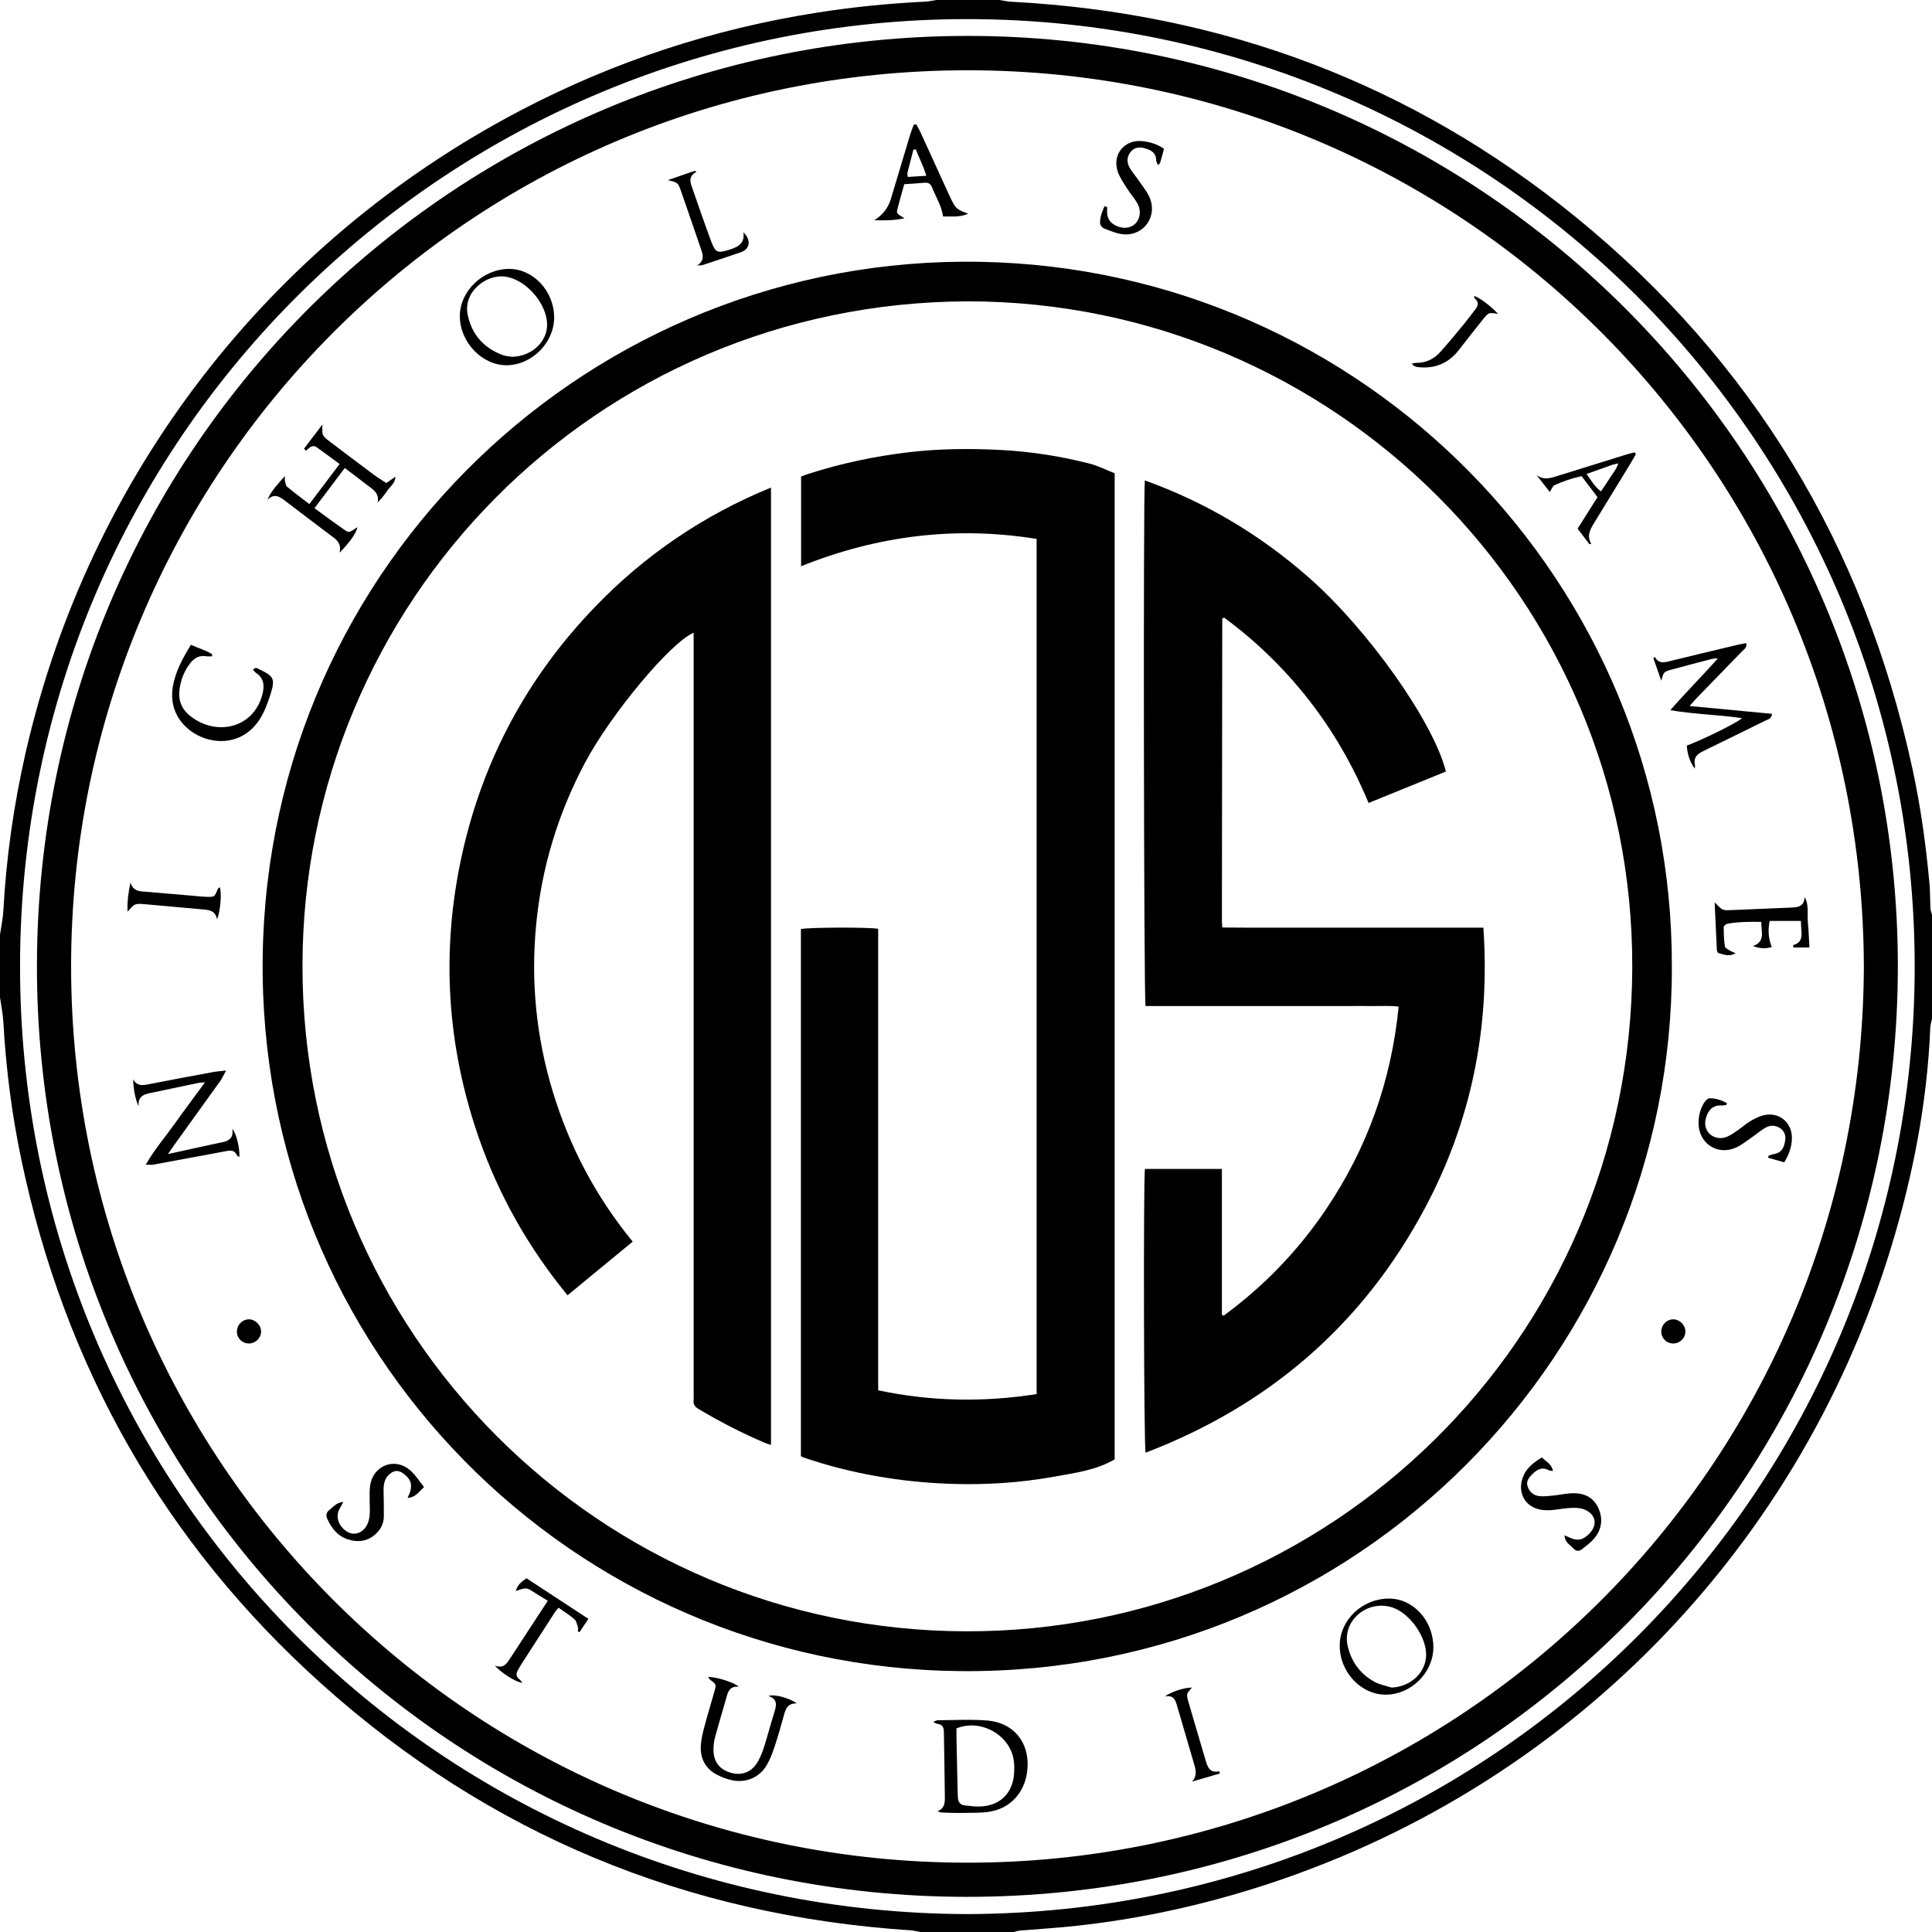
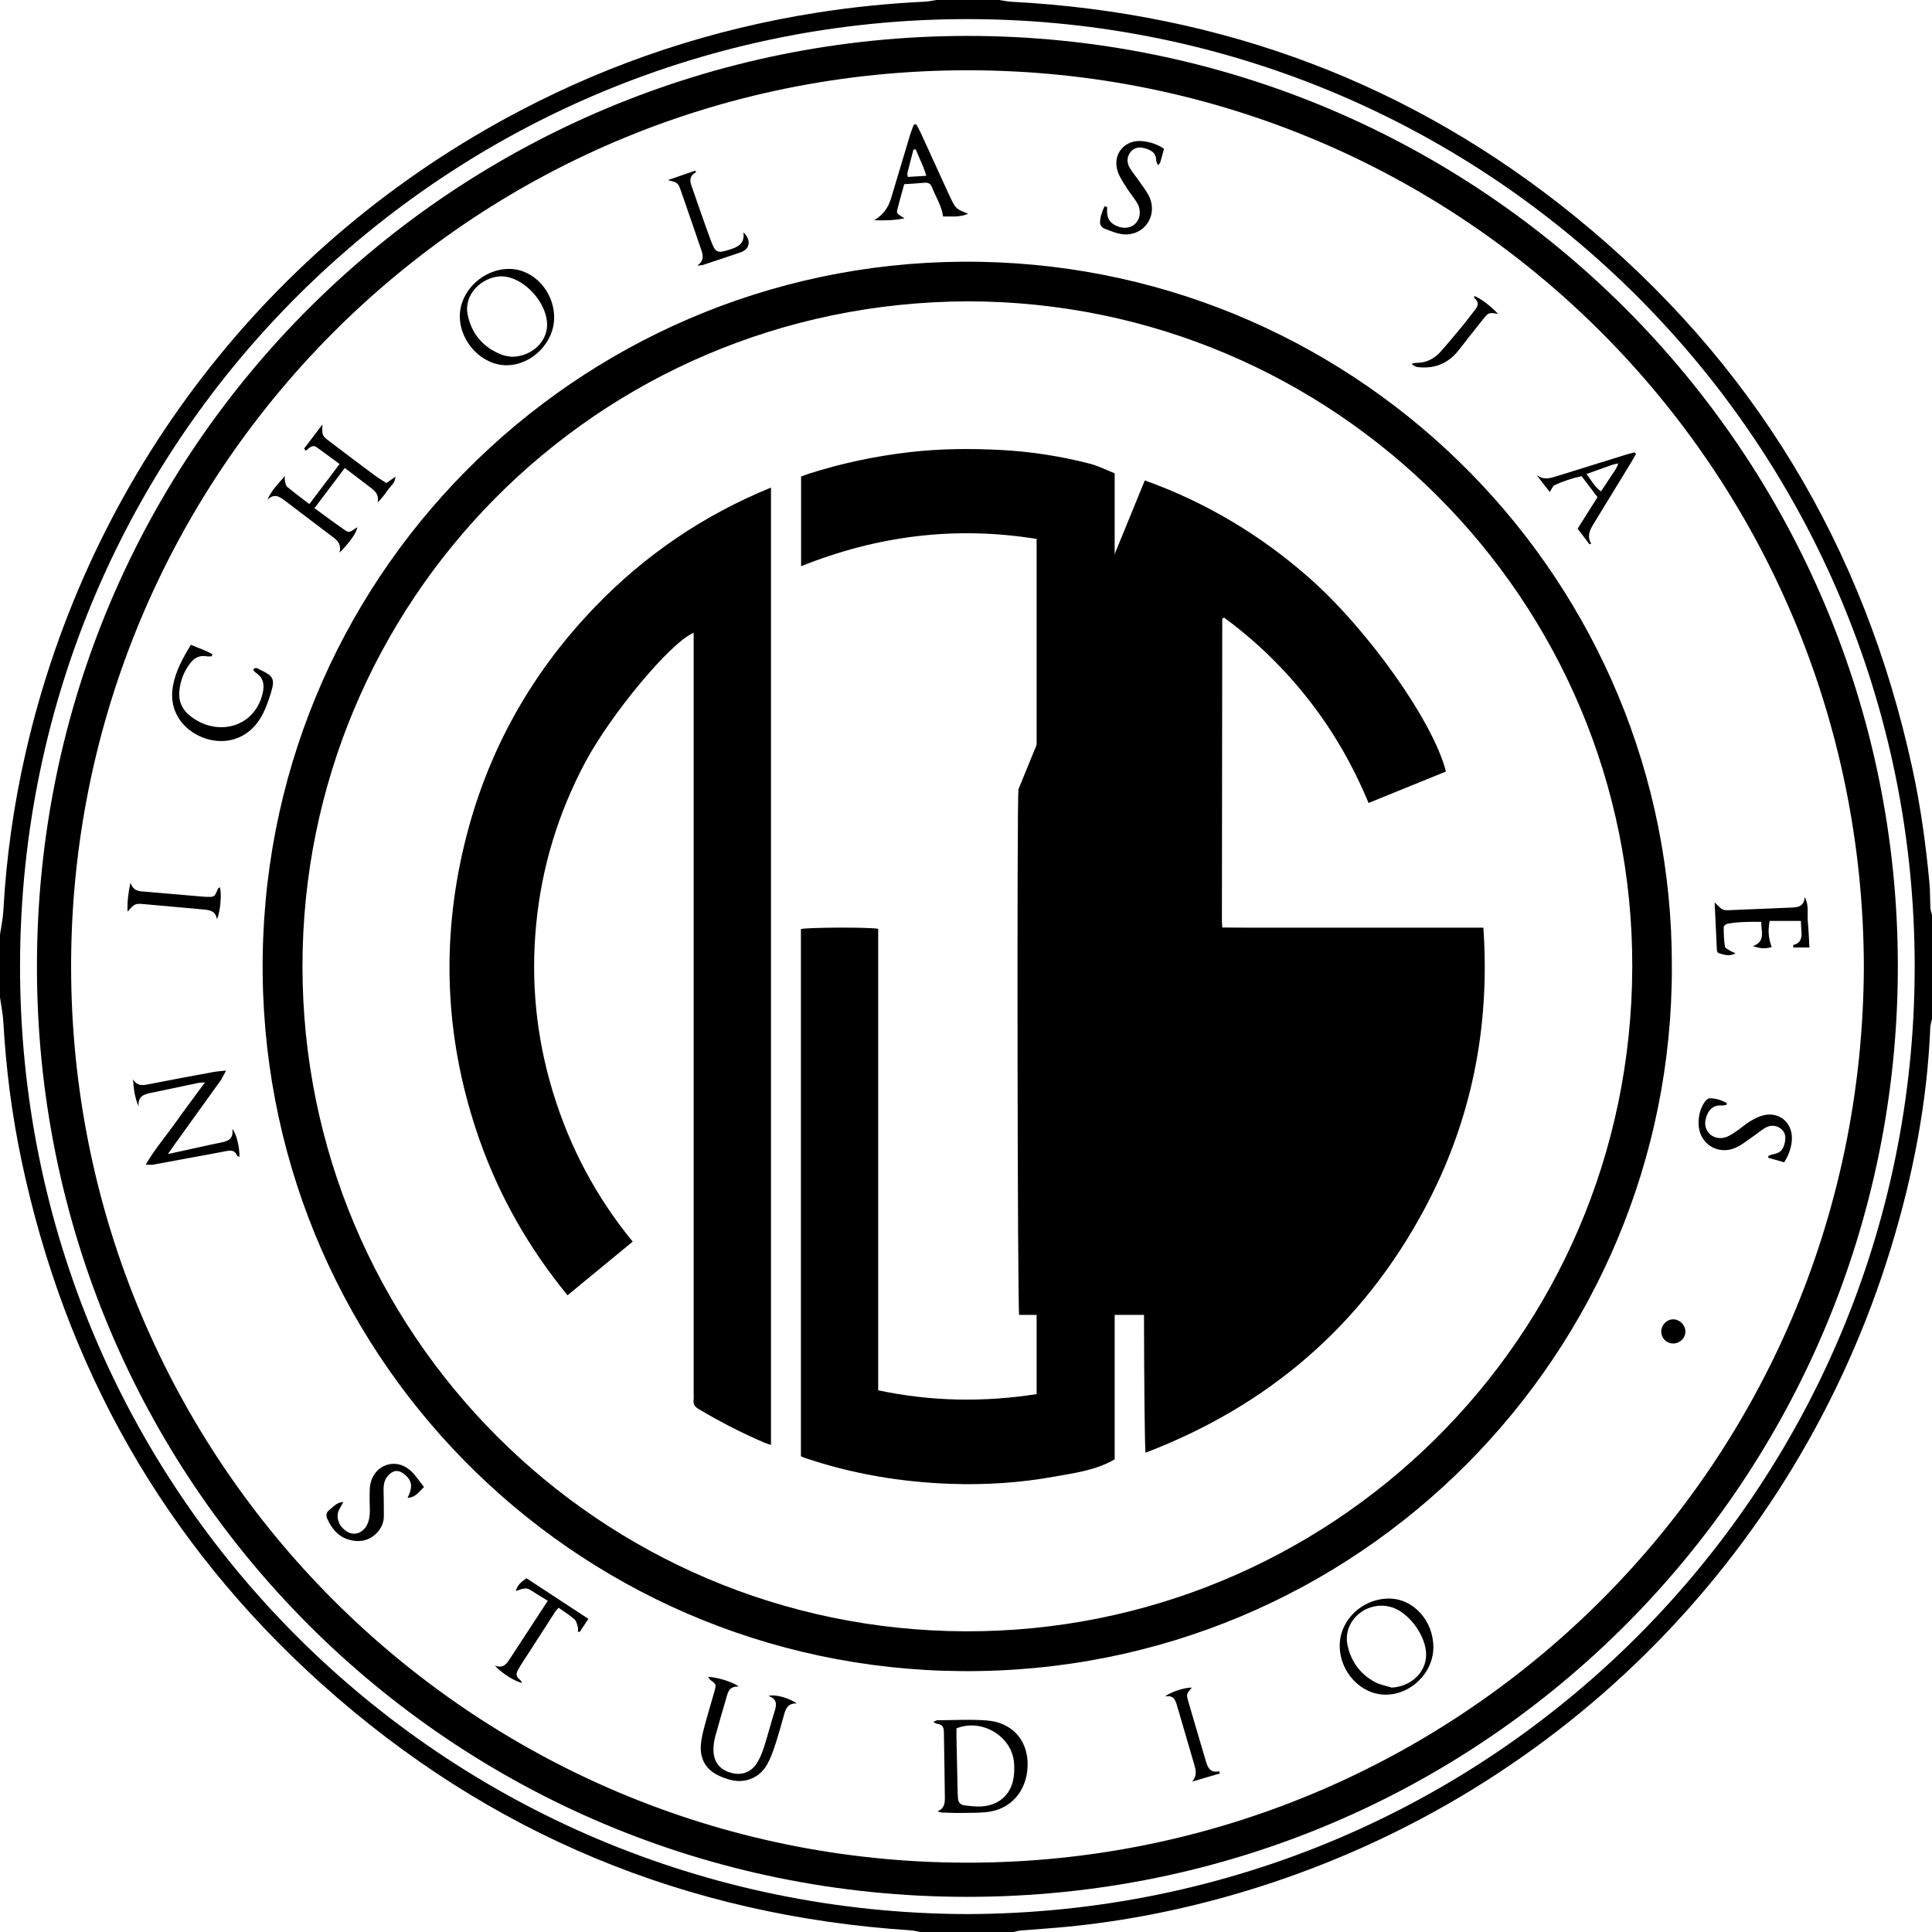
<svg xmlns="http://www.w3.org/2000/svg" id="Layer_1" data-name="Layer 1" viewBox="0 0 2154 2154">
  <defs>
    <style>      .cls-1 {        stroke-width: 0px;      }    </style>
  </defs>
  <path class="cls-1" d="m2154,1136c-.66,3.23-1.79,6.44-1.92,9.69-3.42,83.71-19.33,165.24-43.72,245.15-106.31,348.17-378.01,617.02-727.02,719.75-62.44,18.38-126.02,31.11-190.82,37.5-17.56,1.73-35.18,2.8-52.77,4.28-2.61.22-5.17,1.07-7.75,1.63h-104c-3.57-.64-7.11-1.62-10.7-1.86-250.25-16.39-469.97-107.06-656.52-274.51-175.64-157.65-286.46-353.62-334.98-584.67-10.63-50.6-17.16-101.76-20.06-153.4-.52-9.23-2.46-18.38-3.74-27.57,0-23.33,0-46.67,0-70,1.28-8.86,3.25-17.67,3.74-26.57,3.24-59.68,11.65-118.64,24.98-176.86C99.36,530.09,299.16,270.69,579.58,123.55c104.7-54.94,215.58-91.37,332.43-109.63,39.53-6.18,79.27-10.16,119.23-12.06,4.27-.2,8.51-1.22,12.76-1.86,23.33,0,46.67,0,70,0,4.57.67,9.12,1.71,13.72,1.95,235.64,12.46,446.47,91.24,629.42,240.29,196.94,160.45,321.17,366.42,375.04,614.73,9.19,42.37,15.08,85.23,19.03,128.37.82,8.94.56,17.98,1.04,26.96.14,2.59,1.14,5.14,1.75,7.71v116Zm-1076.37,998.03c590.14-1.42,1056.06-476.9,1057.07-1054.4,1.02-583.86-470.36-1056.89-1053.83-1058.32C502.31,19.88,23.39,485.22,22.35,1075.88c-1.03,585.21,470.15,1056.04,1055.27,1058.15Z" />
  <path class="cls-1" d="m1078.67,40.04c572.95-.04,1037.58,464.72,1037.25,1037.88-.32,567.96-457.38,1037.12-1038.09,1036.89-574.95-.22-1037.29-463.38-1036.64-1038.21C41.85,496.24,511.14,40.21,1078.67,40.04Zm999.36,1037.72c-1.41-553-445.44-999.01-998.53-999.41-559.25-.41-999.95,451.89-1000.22,998.39-.27,552.41,446.48,999.56,998.72,999.97,546.55.41,998.04-439.78,1000.03-998.96Z" />
  <path class="cls-1" d="m1863.96,1077.44c1.36,429.68-348.11,789.04-791.89,785.71-434.15-3.25-785.13-357.59-779.19-796.57,5.93-438.3,366.96-782.61,800.04-774.68,428.44,7.84,772.02,357.98,771.04,785.54Zm-785.11-741.47c-416.22,1.39-741.44,337.25-741.62,740.92-.19,409.08,330.51,740.73,739.43,741.87,404.21,1.13,741.9-323.71,743.16-740.17,1.24-409.66-331.65-742.48-740.97-742.63Z" />
-   <path class="cls-1" d="m1889.55,856.96c-5.15-6.43-8.59-16.71-8.87-25.72,18.02-6.67,55.93-25.34,61.55-30.58-26.12-3.84-52.17-4.18-79.97-8.86,17.99-20.74,35.88-38.36,53-57.8-2.34.23-4.76.16-7,.74-14.49,3.73-28.96,7.55-43.42,11.45-10.08,2.72-10.06,2.79-12.66,12.78l-8.79-25.09c.54-.5,1.08-1,1.62-1.5,3.76,7.14,9.3,6.54,15.43,5.03,24.86-6.13,49.77-12.06,74.68-18.02,3.79-.91,7.65-1.56,11.8-2.39,1.12,5.05-2.34,6.72-4.41,8.87-16.87,17.5-33.85,34.88-50.77,52.33-2.25,2.32-4.31,4.81-8,8.95,31.84,3.01,61.72,5.84,91.86,8.69-.38,5.7-4.62,6.21-7.58,7.68-20.56,10.21-41.21,20.24-61.83,30.33-2.69,1.32-5.35,2.69-8.05,3.99-6.32,3.02-10.24,7.34-8.44,14.98.27,1.13-.07,2.41-.15,4.14Z" />
  <path class="cls-1" d="m1045.11,2019.41c8.08-2.9,8.37-9.47,8.32-15.72-.21-24.31-.76-48.61-1.09-72.92-.07-5.04-1.77-8.33-7.26-8.84-1.1-.1-2.12-.92-4.56-2.04,2.38-1.07,3.44-1.96,4.5-1.96,18.62-.06,37.33-1.23,55.83.29,26.79,2.2,43.83,20.8,44.82,46.25,1.08,27.79-14.97,50.24-40.62,55.09-10.01,1.89-20.5,1.44-30.78,1.68-7.96.19-15.95-.13-23.91-.41-1.76-.06-3.5-.92-5.25-1.41Zm21.26-92.41c0,3.26-.06,6.89.01,10.51.42,20.33.87,40.65,1.32,60.98.04,2,.2,3.99.3,5.99.24,4.59,2.54,7.74,7.12,8.29,6.25.75,12.6,1.64,18.84,1.26,21.42-1.32,35.01-14.94,36.61-36.33.37-4.95.36-10.04-.32-14.95-3.91-28.21-36.7-46.91-63.88-35.75Z" />
  <path class="cls-1" d="m339.04,500.15c6.42-8.46,12.85-16.93,20.46-26.96-.53,12.37-.6,12.46,8.2,19.14,16.45,12.5,32.94,24.94,49.52,37.28,4.24,3.16,8.83,5.84,13.53,8.91,3.32-2.29,6.21-4.28,10.17-7.02-.49,7.55-5.89,10.81-8.95,15.35-3.09,4.59-6.55,8.93-10.93,13.43,2.19-10.76-5.57-14.73-11.76-19.58-7.85-6.15-15.87-12.08-24.89-18.92-11.25,14.93-22.15,29.4-33.77,44.82,11.84,8.59,22.7,16.75,33.89,24.43,4.67,3.21,5,2.74,13.82-3.23-.33,5.36-8.42,17.19-19.84,28.42,3.02-11.62-5.1-15.68-11.56-20.63-16.14-12.36-32.49-24.44-48.58-36.85-6.32-4.87-12.3-9.27-20.22-1.54,4.51-10.49,12.18-18.06,19.47-26.43,0,1.65-.28,3.37.07,4.95.54,2.41.8,5.58,2.43,6.94,7.85,6.57,16.11,12.64,24.82,19.35,11.45-15.18,22.22-29.46,33.69-44.66-8.95-6.58-17.13-12.71-25.45-18.64-5.03-3.58-8.5.91-12.18,3.9-.64-.82-1.29-1.64-1.93-2.46Z" />
  <path class="cls-1" d="m187.2,1286.67c13.44-2.95,24.39-5.36,35.35-7.74,7.48-1.63,14.93-3.36,22.44-4.8,8.3-1.6,15.89-3.7,13.99-15.47,4.36,4.34,8.24,20.43,8.01,31-.94-.35-2.33-.45-2.55-1-2.06-5.39-5.86-6.52-11.19-5.48-13.71,2.69-27.47,5.1-41.2,7.65-13.74,2.55-27.46,5.17-41.21,7.63-2.11.38-4.36.05-8.37.05,9.92-17.19,22.04-31.17,32.66-46.14,10.55-14.89,21.56-29.46,33.43-45.62-3.68.3-5.75.26-7.72.67-16.61,3.45-33.19,7.05-49.8,10.47-8.53,1.76-17.59,2.73-16.53,15.71-4.23-9.87-5.55-19.65-6.16-30.28,5.13,8.64,12.11,6.57,19.34,5.14,23.17-4.58,46.4-8.86,69.62-13.15,4.13-.76,8.36-1.02,14.75-1.77-2.88,5.21-4.41,8.77-6.61,11.85-16.84,23.56-33.81,47.03-50.73,70.53-2.07,2.87-4.06,5.8-7.53,10.77Z" />
  <path class="cls-1" d="m789.44,1869.62c9.15-.11,28.42,5.87,34.27,10.82-11.41-.85-12.41,7.25-14.48,14.47-3.95,13.75-8.11,27.45-11.85,41.26-1.2,4.45-1.82,9.17-1.91,13.78-.3,13.89,6.53,22.94,19.5,26.55,12.65,3.52,23.62-.96,30.29-13.04,2.87-5.2,5.06-10.88,6.85-16.56,3.9-12.38,7.17-24.95,11.04-37.34,2.41-7.7,4.53-14.94-6.32-18.66,6.2-2.45,23.27,2.08,31.48,8.29-9.63-.42-12.23,5.48-14.14,12.46-3.25,11.88-6.59,23.74-10.47,35.43-2.39,7.22-5.12,14.52-8.96,21.04-8.02,13.61-23.19,20.06-38.59,16.66-6.09-1.34-12.2-3.58-17.65-6.59-12.59-6.97-18.09-18.4-17.11-32.52.48-6.91,2.14-13.81,3.92-20.53,3.5-13.18,7.57-26.22,11.21-39.37,2.21-8.01,2.03-8.03-4.61-12.86-.71-.51-1.11-1.44-2.47-3.29Z" />
  <path class="cls-1" d="m567.43,299.82c27.05-.17,50.22,24.62,50.4,53.92.17,28.02-24.57,53.14-52.67,53.47-27.58.32-52.54-25.74-52.49-54.82.05-27.88,25.58-52.39,54.76-52.58Zm3.27,97.97c22.47-.35,39.7-17.14,39.27-36.48-.51-23.02-23.15-49.13-45.81-52.79-21.91-3.55-47.95,16.94-42.74,42.35,4.47,21.79,17.6,36.82,38.42,44.77,3.96,1.51,8.43,1.7,10.86,2.16Z" />
  <path class="cls-1" d="m212.87,718.87c8.52,3.98,16.76,6,23.79,10.64-.14.74-.29,1.48-.43,2.22-2.03,0-4.1.29-6.07-.05-7.81-1.34-13.53,1.82-18.16,7.83-7.1,9.23-10.97,19.73-12.06,31.21-.98,10.28,2.61,19.28,10.28,25.94,28.68,24.93,72.52,16.52,82.41-22.84,2.45-9.74,1.51-17.72-7.27-23.72-1.24-.85-2.15-2.17-3.24-3.3,2.76-3.77,5.12-1.43,7.25-.42,15.74,7.43,17.57,10.47,12.44,26.92-3.14,10.06-6.82,20.4-12.55,29.11-25.2,38.34-75.81,25.64-91.9-4.95-5.36-10.2-6.49-20.96-4.64-32,2.8-16.65,10.76-31.18,20.13-46.61Z" />
  <path class="cls-1" d="m1021.53,138.61c1.66,3.11,3.48,6.15,4.95,9.35,10.41,22.68,20.74,45.4,31.11,68.1,1.11,2.42,2.21,4.84,3.42,7.21,4.82,9.41,5.51,9.98,18.43,15.03-9.57,4.25-18.63,2.81-28,3.08-1.61-11.99-8.12-21.73-12.26-32.42-1.56-4.03-4.12-5.61-8.41-5.21-7.25.68-14.53,1.05-22.63,1.6-2.64,9.62-5.37,18.8-7.63,28.09-1.1,4.51-.7,4.61,7.9,9.95-11.35,2.33-21.33,2.58-33.68,2.13q13.92-8.45,18.57-23.86c7.07-23.58,14.08-47.18,21.19-70.75,1.22-4.03,2.82-7.95,4.24-11.92.93-.13,1.87-.26,2.8-.39Zm-.55,27.98c-.86.04-1.73.09-2.59.13-2.24,8.63-4.53,17.25-6.67,25.9-.29,1.16.14,2.49.31,4.66,6.85-.43,13.28-.83,20.72-1.29-1.35-3.95-2.15-6.77-3.26-9.46-2.76-6.68-5.66-13.29-8.5-19.94Z" />
  <path class="cls-1" d="m1493.67,1834.54c.13-28.42,25.04-52.19,54.79-52.28,27.23-.08,49.72,24.66,49.61,54.55-.11,28.19-25.06,52.74-53.44,52.58-27.6-.16-51.09-25.45-50.96-54.85Zm57.82,46.96c21.33-.91,38.45-16.84,38.52-36.61.07-20.34-18.21-46.1-37.33-52.6-27.5-9.35-56.07,14.01-50.35,41.71,3.74,18.13,14,32.38,30.46,41.26,5.7,3.07,12.43,4.21,18.69,6.24Z" />
  <path class="cls-1" d="m2007.84,1026.74h-34.85c-2.07,11.22-1.39,18.82,2.28,29.2-7.48,1.94-12.18,1.77-20.93-1.12,14.48-5.18,9.09-16.17,9.31-27.04-13.02-.13-25.49-.14-37.87,2.14-1.58.29-4,2.45-4,3.74,0,7.22.25,14.49,1.32,21.61.28,1.84,3.71,3.32,5.86,4.72,1.51.98,3.29,1.55,6.07,2.81-7.33,4.15-13.2,1.4-18.99-.18-.88-.24-1.81-2.1-1.87-3.26-.89-17.12-1.64-34.24-2.51-53.23,4.19,3.75,6.33,6.89,9.24,7.94,3.27,1.18,7.23.67,10.87.53,21.27-.82,42.54-1.73,63.81-2.66,7.73-.34,15.8-.29,16.48-11.86,5.11,9.43,2.64,19.03,3.54,28.18.9,9.23,1.18,18.52,1.75,28.12h-18.12c.08-1.68-.01-2.77.15-2.81,8.25-1.97,9.74-7.86,9.07-15.18-.36-3.9-.42-7.82-.61-11.66Z" />
  <path class="cls-1" d="m454.41,1669.98c6.26-12.69,4.95-19.67-4.02-26.63-6.14-4.77-11.25-4.5-16.89.93-4.97,4.79-5.93,10.94-5.85,17.44.12,9.65.41,19.3.3,28.95-.08,6.91-2.75,13.01-7.5,18.04-9.01,9.54-20.3,11.29-32.15,7.68-11.52-3.51-18.66-12.37-23.43-23.13-1.65-3.71-1.16-7.23,2.33-9.8,4.36-3.2,7.58-8.32,15.63-8.93-1.79,3.22-2.88,5.3-4.08,7.33-5.22,8.85-1.4,20.23,8.77,26.11,7.85,4.54,17.62.95,22.07-8.65,1.63-3.52,2.38-7.64,2.64-11.54.37-5.63-.2-11.31-.13-16.97.06-5.32-.2-10.75.78-15.93,4.13-21.74,27.93-30.2,44.53-15.56,5.83,5.14,10.07,12.09,15.35,18.59-5.83,5.34-9.32,11.61-18.35,12.08Z" />
  <path class="cls-1" d="m1989.22,1295.86c-6.12-1.73-11.95-3.38-17.78-5.03.04-.69.07-1.38.11-2.07,1.61-.61,3.18-1.5,4.85-1.78,7.94-1.32,11.44-4.39,13.35-12.5,1.45-6.16,1.17-12.14-4.5-16.26-5.73-4.16-12.01-3.99-17.85-.4-5.09,3.12-9.65,7.08-14.6,10.46-5.76,3.93-11.3,8.47-17.6,11.27-20.6,9.15-41.67-5.13-41.48-27.63.07-8.18,1.98-15.9,6.44-22.76,1.33-2.04,3.82-4.65,5.81-4.68,6.88-.11,13.3,2.12,19.25,5.28-.1.68-.2,1.36-.29,2.05-1.72.24-3.46.8-5.15.68-8.05-.59-13.48,3.03-16.48,10.28-2.96,7.16-3.51,14.31,2.05,20.62,4.64,5.28,13.03,7.07,20.3,3.91,4.22-1.84,8.08-4.6,11.91-7.24,4.66-3.21,8.9-7.08,13.74-9.98,4.52-2.7,9.38-5.25,14.44-6.56,16.96-4.41,31.83,7.18,32.05,24.59.13,9.9-3.08,18.81-8.55,27.76Z" />
  <path class="cls-1" d="m1234.34,230.77c0,2.24-.1,4.48.02,6.71.31,5.73,2.9,10.09,7.9,13.06,8.22,4.88,17.37,4.57,23.23-.93,5.8-5.44,7.14-14.88,2.46-23.05-3.29-5.75-7.84-10.77-11.35-16.4-3.85-6.17-8.29-12.31-10.5-19.1-6.28-19.29,7.95-35.96,28.08-33.66,8.32.95,16.16,3.42,23.59,8.46-1.45,5.3-2.79,10.41-4.29,15.48-.24.8-1.19,1.4-2.5,2.86-.85-2.33-1.94-3.96-1.96-5.6-.12-8.4-5.76-11.3-12.58-13.26-6.34-1.83-12.12-1.03-16.19,4.41-4.22,5.63-4.03,11.97-.44,17.84,2.94,4.81,6.66,9.14,9.84,13.81,4.11,6.03,8.93,11.8,11.88,18.38,9.34,20.86-5.78,43.04-28.5,41.5-7.38-.5-14.67-3.78-21.76-6.42-2.08-.77-4.67-3.67-4.76-5.69-.31-6.88,2.22-13.15,4.92-19.21.97.27,1.94.54,2.91.81Z" />
-   <path class="cls-1" d="m1719.09,1624.91c4.21,4.43,10.72,6.99,12.37,15-2.08-.27-3.51-.08-4.52-.65-7.66-4.33-13.45-.81-18.69,4.45-3.56,3.59-6.93,7.65-5.2,13.19,1.94,6.22,6.51,10.37,12.91,11.11,5.21.6,10.62-.1,15.9-.62,6.95-.69,13.84-2.31,20.79-2.57,12.55-.47,23.26,3.86,28.97,15.68,5.66,11.71,4.61,23.61-3.51,33.88-4.04,5.1-9.6,9.07-14.79,13.15-2.92,2.29-6.38,1.94-8.98-1-3.67-4.16-9.73-6.73-10.08-14.79,2.42,1.05,3.83,1.61,5.19,2.26,9.06,4.38,15.31,3.27,22.42-4.03,9.38-9.63,7.67-21.12-4.61-26.69-4.31-1.95-9.66-2.37-14.49-2.19-7.63.29-15.2,1.77-22.82,2.53-2.97.3-6.01.22-8.99-.02-21.41-1.74-30.99-21.39-21.56-40.17,3.45-6.86,9.83-12.63,19.68-18.52Z" />
  <path class="cls-1" d="m610.74,1784.71c-7.2-4.44-13.49-8.12-19.55-12.12-5.24-3.46-10.08-.57-16.18,1.28,2.24-8,7.79-11.16,11.94-14.27,23.17,15.19,45.62,29.9,69.06,45.26-3.1,4.65-6.46,9.69-9.82,14.73-.62-.19-1.24-.38-1.87-.57,0-1.7.39-3.51-.08-5.06-.92-2.99-1.58-6.7-3.7-8.54-5.43-4.71-11.61-8.55-17.78-12.96-1.7,2.01-2.89,3.13-3.75,4.46-12.83,19.83-25.62,39.68-38.4,59.55-1.08,1.68-1.94,3.49-2.97,5.19-2.35,3.9-2.65,7.41,1.42,10.5,1.19.91,1.98,2.35,3.34,4.03-6.84-.48-23.98-11.18-30.63-19.29,9.87,3.9,13.39-2.51,17.14-8.21,13.7-20.83,27.29-41.72,41.84-63.99Z" />
  <path class="cls-1" d="m1823.92,506.18c-1.76,3.1-3.43,6.25-5.29,9.29-13.88,22.72-27.82,45.4-41.67,68.14-4.22,6.93-8.03,14.03-2.9,22.61-.64.2-1.28.4-1.91.6-4.67-6.12-9.35-12.24-13.27-17.39,7.56-11.97,14.57-23.08,22.2-35.15-5.77-7.61-11.52-15.2-17.73-23.39-10.56,2.21-20.56,5.62-30.12,10.02-2.29,1.05-3.39,4.7-5.37,7.66-4.9-6.3-9.87-12.71-14.85-19.12,8.29,6.56,16.48,3.38,24.7.81,24.76-7.75,49.53-15.44,74.31-23.12,3.4-1.05,6.86-1.9,10.3-2.84.53.62,1.06,1.25,1.6,1.87Zm-55.04,22.25c5.44,7.52,9.13,14.38,16.03,19.42,3.65-5.44,7.08-10.26,10.18-15.29,2.96-4.81,6.98-9.1,9.19-15.94-3.41.81-5.31,1.09-7.1,1.72-8.98,3.15-17.94,6.39-28.3,10.1Z" />
  <path class="cls-1" d="m744.54,200.85c10.04-3.48,20.08-6.97,30.12-10.45.59.41,1.17.83,1.76,1.24-9.99,5.44-6.48,12.66-4,19.72,6.73,19.13,13.22,38.35,20.32,57.35,5,13.38,7.14,13.87,20.99,9.51,9.27-2.92,16.83-6.87,15.11-19.11,8.98,8.57,7.35,18.59-2.92,22.14-14.14,4.88-28.34,9.56-42.54,14.26-1.18.39-2.54.24-6.05.52,7.97-5.42,6.63-11.29,4.59-17.23-7.45-21.7-14.84-43.41-22.42-65.06-3.62-10.34-3.79-10.28-14.95-12.89Z" />
  <path class="cls-1" d="m142.24,1016.43c-.53-11.62.93-21.68,3.23-32.46,3.16,10.62,11.56,9.75,19.27,10.4,19.22,1.63,38.43,3.32,57.64,4.98,2.65.23,5.3.48,7.96.55,8.86.23,8.83.18,12.52-8.85.31-.76,1.37-1.22,2.13-1.85,2.41,5.51.87,26.7-3.04,35.68-1.85-9.77-8.85-10.32-15.7-10.95-21.52-1.98-43.05-3.95-64.58-5.8-11.36-.98-11.37-.86-19.43,8.3Z" />
  <path class="cls-1" d="m1360.13,1977.23c-10.42,3.06-20.74,6.09-31.07,9.11,6.34-7.12,3.86-14.18,1.76-21.3-6.22-21.03-12.39-42.08-18.47-63.15-1.83-6.32-3.64-12.4-13.56-10.43,6.51-5.3,22.72-10.27,30.09-9.94-6.3,7.06-6.45,7.1-3.74,16.45,6.2,21.39,12.55,42.73,18.85,64.08,2.23,7.56,4.51,15.07,15.12,12.74.1-.02.43,1.01,1.02,2.44Z" />
  <path class="cls-1" d="m1670.16,349.93c-10.38-1.62-10.49-1.71-16.67,5.99-9.15,11.42-18.17,22.95-27.18,34.49-11.66,14.94-26.97,21.03-45.65,18.86-2.34-.27-4.61-1.23-6.76-3.75,1.77-.34,3.54-.98,5.31-.97,10.69.06,19.51-4.31,26.46-12,8.9-9.87,17.34-20.17,25.82-30.41,4.45-5.38,8.5-11.09,12.89-16.52,3.6-4.46,4.85-8.68-.18-12.96-.44-.37-.57-1.15-.74-1.76-.06-.24.18-.57.28-.86,5.85,1.81,18.03,10.81,26.42,19.88Z" />
-   <path class="cls-1" d="m277.47,1497.86c-7.39,0-13.24-5.77-13.33-13.15-.1-7.3,5.71-13.5,12.91-13.78,7.37-.29,14.21,6.46,14.04,13.84-.17,7.18-6.31,13.09-13.61,13.08Z" />
  <path class="cls-1" d="m1865.43,1470.93c7.06-.04,13.42,6.13,13.63,13.23.22,7.54-6.27,13.91-13.96,13.7-7.37-.2-13.04-6.12-12.94-13.54.09-7.28,6.1-13.35,13.28-13.4Z" />
  <g>
    <path class="cls-1" d="m1242.74,1627.07c-21.07,12.22-44.2,15.06-66.87,19.17-38.34,6.97-77.1,9.47-116.01,8.1-55.81-1.96-110.42-11.17-163.4-29.21-1.07-.36-2.07-.92-3.52-1.58v-587.7c6.14-1.96,76.64-2.31,86.16-.3v514.51c58.89,12.48,117.31,13.46,176.64,4.24v-953.45c-90.18-14.57-177.31-3.79-262.6,30.44v-99.99c2.36-.87,5.18-2.04,8.07-2.97,36.81-11.81,74.4-19.75,112.83-24.22,33.94-3.95,67.95-4.21,101.93-2.43,33.43,1.75,66.52,6.9,98.98,15.25,9.4,2.42,18.26,6.98,27.8,10.73v1099.4Z" />
-     <path class="cls-1" d="m1276.35,535.62c67.72,24.31,128.13,60.36,181.97,107.48,66.75,58.42,139.85,161.72,153.75,217.08-28.38,11.54-56.87,23.13-86.23,35.06-17.34-41.7-39.28-79.91-66.65-114.91-27.38-35.02-58.92-65.7-94.43-91.75-1.14.55-1.43.63-1.64.81-.19.16-.42.43-.42.66-.14,112.32-.27,224.65-.38,336.97,0,1.94.23,3.88.43,7.05,10.9.08,21.54.18,32.19.22,10.78.04,21.56,0,32.34,0h226.55c7.68,111.39-13.41,216.13-65.83,313.91-69.33,129.31-173.74,218.97-310.77,271.42-2-7.09-2.52-305.01-.73-316.36h85.78v162.71c.7.28,1.39.55,2.09.83,44.55-32.74,82.52-71.96,113.58-117.86,46.22-68.28,73.2-143.51,81.42-226.59-9.68-1.43-18.94-.53-28.12-.69-9.36-.16-18.72-.04-28.08-.04h-226.01c-1.9-6.85-2.59-571.54-.79-586Z" />
+     <path class="cls-1" d="m1276.35,535.62c67.72,24.31,128.13,60.36,181.97,107.48,66.75,58.42,139.85,161.72,153.75,217.08-28.38,11.54-56.87,23.13-86.23,35.06-17.34-41.7-39.28-79.91-66.65-114.91-27.38-35.02-58.92-65.7-94.43-91.75-1.14.55-1.43.63-1.64.81-.19.16-.42.43-.42.66-.14,112.32-.27,224.65-.38,336.97,0,1.94.23,3.88.43,7.05,10.9.08,21.54.18,32.19.22,10.78.04,21.56,0,32.34,0h226.55c7.68,111.39-13.41,216.13-65.83,313.91-69.33,129.31-173.74,218.97-310.77,271.42-2-7.09-2.52-305.01-.73-316.36h85.78v162.71h-226.01c-1.9-6.85-2.59-571.54-.79-586Z" />
    <path class="cls-1" d="m859.58,1610.98c-2.97-1.01-5.12-1.59-7.14-2.45-25.33-10.82-49.75-23.41-73.42-37.52-4.11-2.45-6.35-5.18-5.72-10.09.32-2.51.05-5.1.05-7.65,0-278.89,0-557.78,0-836.67v-11.11c-25.58,10.51-92.34,90.78-121.04,144.74-30.06,56.53-48.35,116.66-54.52,180.38-6.14,63.43.03,125.71,18.59,186.71,18.62,61.2,47.9,116.78,89.02,166.98-24.26,19.98-48.06,39.58-72.64,59.83-43.29-52.81-76.31-110.81-98.65-174.79-36.3-103.97-42.69-209.99-18.81-317.42,23.44-105.47,73-197.34,147.98-275.19,55.79-57.92,120.89-102.29,196.3-133.14v1067.38Z" />
  </g>
</svg>